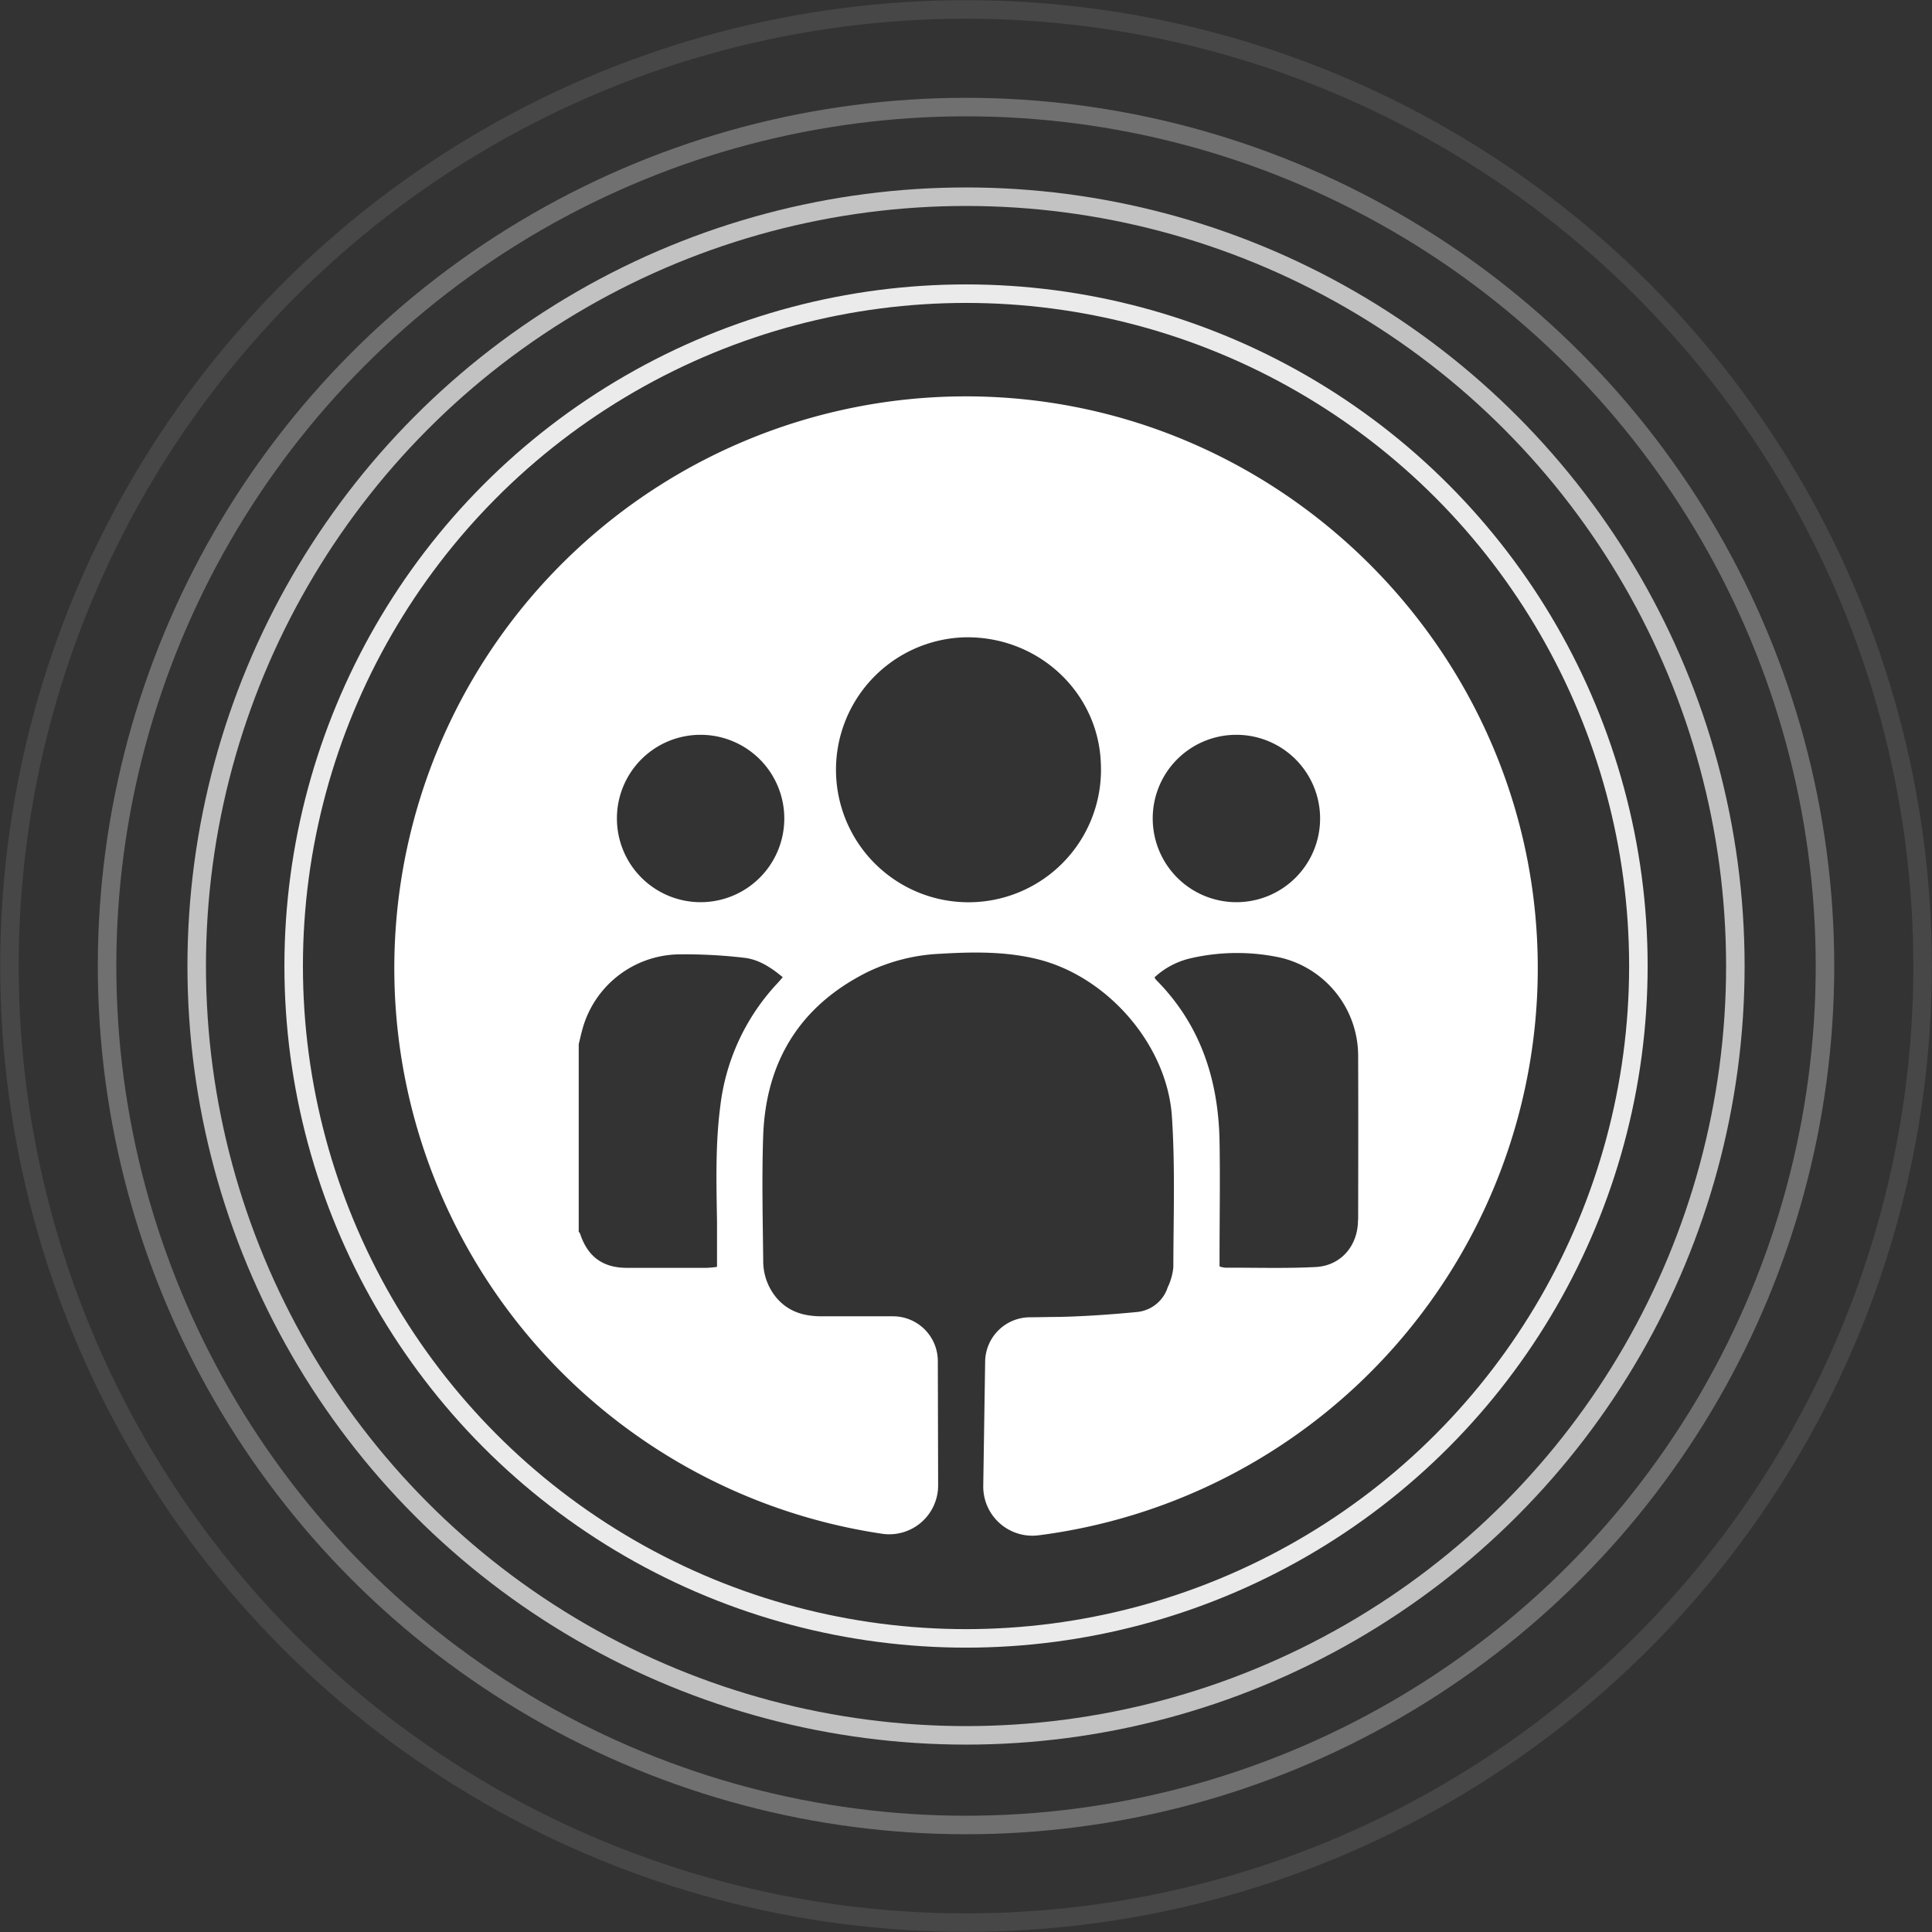
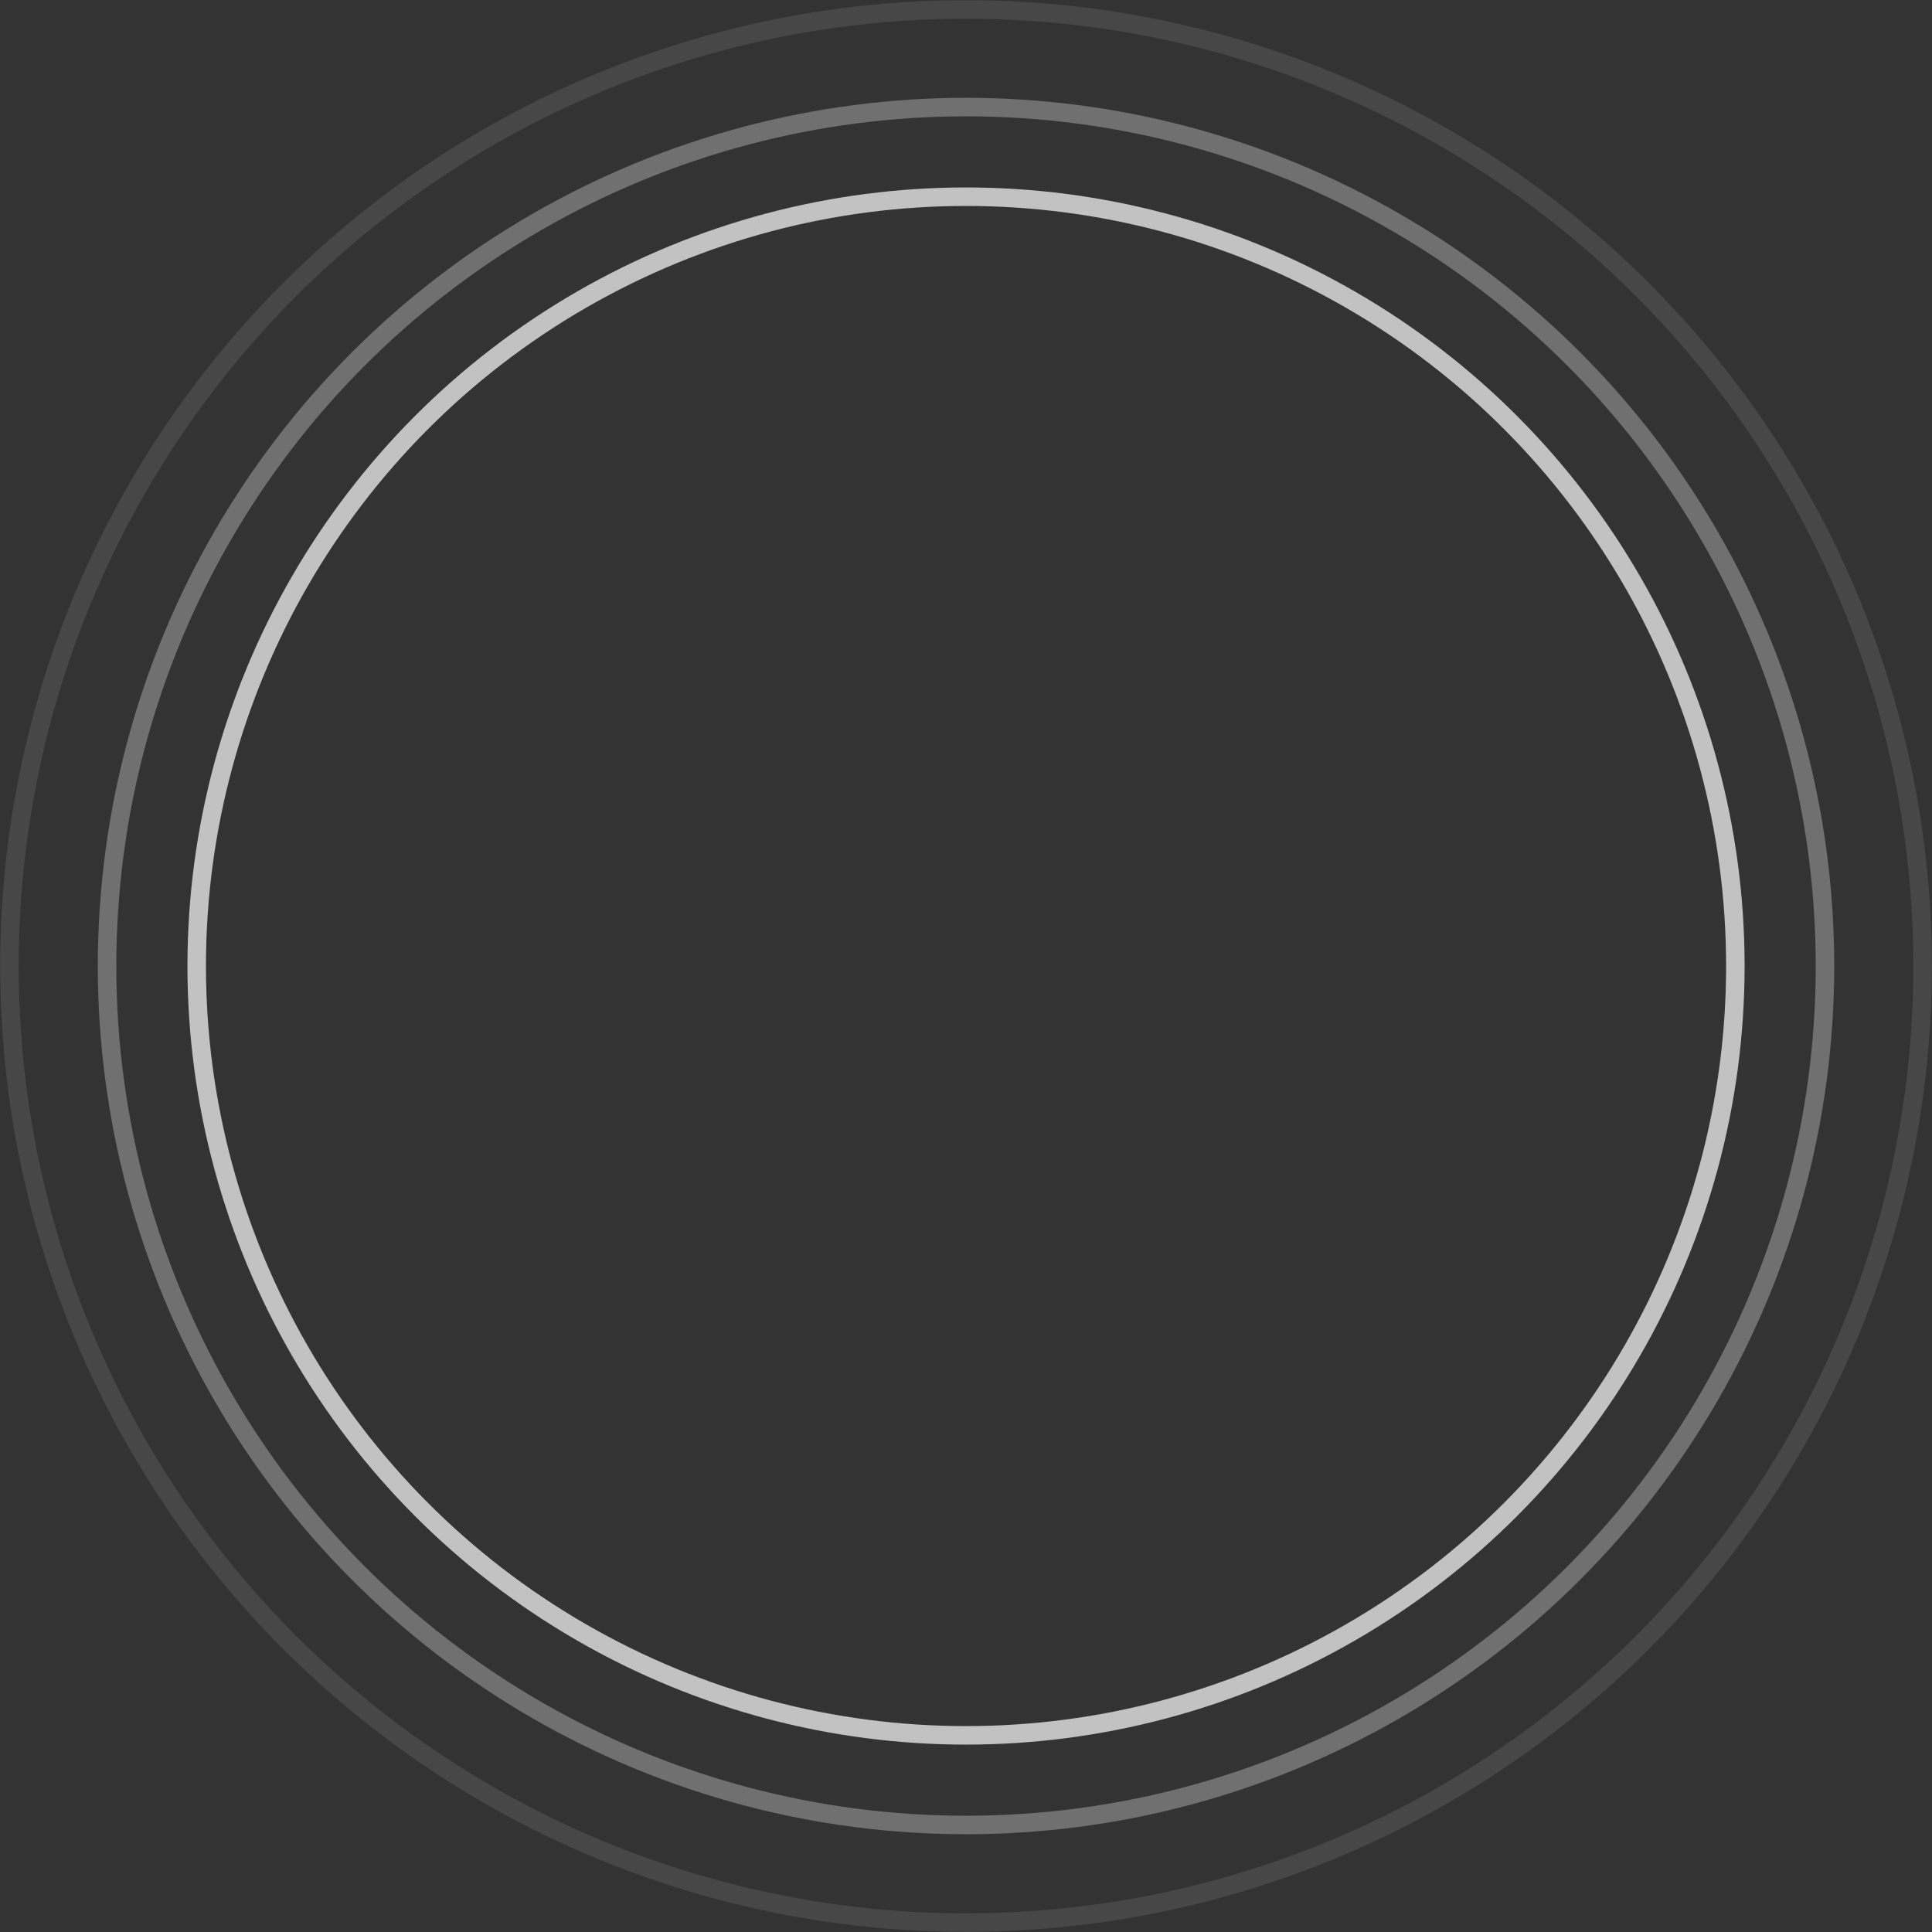
<svg xmlns="http://www.w3.org/2000/svg" viewBox="0 0 376.77 376.77">
  <rect x="0" y="0" width="376.77" height="376.77" fill="#333333" stroke="none" />
  <defs>
    <style>.cls-1,.cls-2,.cls-3,.cls-4{fill:none;stroke:#fff;stroke-miterlimit:10;stroke-width:3.61px;}.cls-1{opacity:0.9;}.cls-2{opacity:0.7;}.cls-3{opacity:0.3;}.cls-4{opacity:0.1;}.cls-5{fill:#fff;}</style>
  </defs>
  <g id="Layer_2" data-name="Layer 2">
    <g id="Layer_1-2" data-name="Layer 1">
-       <circle class="cls-1" cx="188.39" cy="188.39" r="131.12" />
      <circle class="cls-2" cx="188.39" cy="188.39" r="150.03" />
      <circle class="cls-3" cx="188.39" cy="188.39" r="167.51" />
      <circle class="cls-4" cx="188.39" cy="188.39" r="186.55" />
-       <path class="cls-5" d="M182.89,265.43a8.74,8.74,0,0,0-8.75-8.73H160.32c-3.29,0-6.32-.72-8.75-3.44a11.14,11.14,0,0,1-2.73-7.33c-.09-8.22-.29-16.44,0-24.65.58-14.37,7.21-25.11,20.2-31.65A36.33,36.33,0,0,1,183.35,186c6.38-.38,12.79-.48,19,1.06,13.61,3.36,25.25,16.67,26.19,30.68.65,9.75.3,19.57.28,29.36a11.41,11.41,0,0,1-1.1,3.95,7,7,0,0,1-6.07,4.82c-5,.48-10,.83-15.07.95-1.68,0-3.68.06-5.75.07a8.76,8.76,0,0,0-8.71,8.62l-.37,24.27a9.58,9.58,0,0,0,10.85,9.62A111.53,111.53,0,0,0,299.89,188.8c0-61.69-50.77-112-112.45-111.5a111.51,111.51,0,0,0-15.32,221.82,9.53,9.53,0,0,0,10.83-9.5ZM241.07,143.3a16.32,16.32,0,1,1-16.27,16.35A16.29,16.29,0,0,1,241.07,143.3Zm-53.32-19c14.38-.5,26.41,10.46,26.93,24.53a25.84,25.84,0,1,1-26.93-24.53Zm-51.07,19a16.32,16.32,0,1,1-16.37,16.24A16.29,16.29,0,0,1,136.68,143.3Zm3.15,95c0,2.86,0,5.72,0,8.76a18.68,18.68,0,0,1-2,.19c-5.24,0-10.48,0-15.72,0-4.64-.05-7.53-2.24-9-6.7a1.66,1.66,0,0,0-.25-.34V203.64c.23-.95.44-1.91.7-2.85a19.83,19.83,0,0,1,18.56-14.67,98.84,98.84,0,0,1,13,.66c2.82.31,5.25,1.89,7.53,3.79-.37.42-.67.79-1,1.14a42.27,42.27,0,0,0-11.18,24C139.49,223.23,139.71,230.74,139.83,238.26Zm125-.37c0,5-3.32,8.91-8.26,9.16-5.86.3-11.76.11-17.64.13a5.51,5.51,0,0,1-1.1-.24v-1.63c0-7.62.13-15.23,0-22.84-.23-12-3.74-22.75-12.4-31.45a5.29,5.29,0,0,1-.29-.45,15.47,15.47,0,0,1,7-3.72,40.28,40.28,0,0,1,17.65-.12A19.7,19.7,0,0,1,264.86,206C264.9,216.63,264.88,227.26,264.86,237.89Z" />
    </g>
  </g>
</svg>